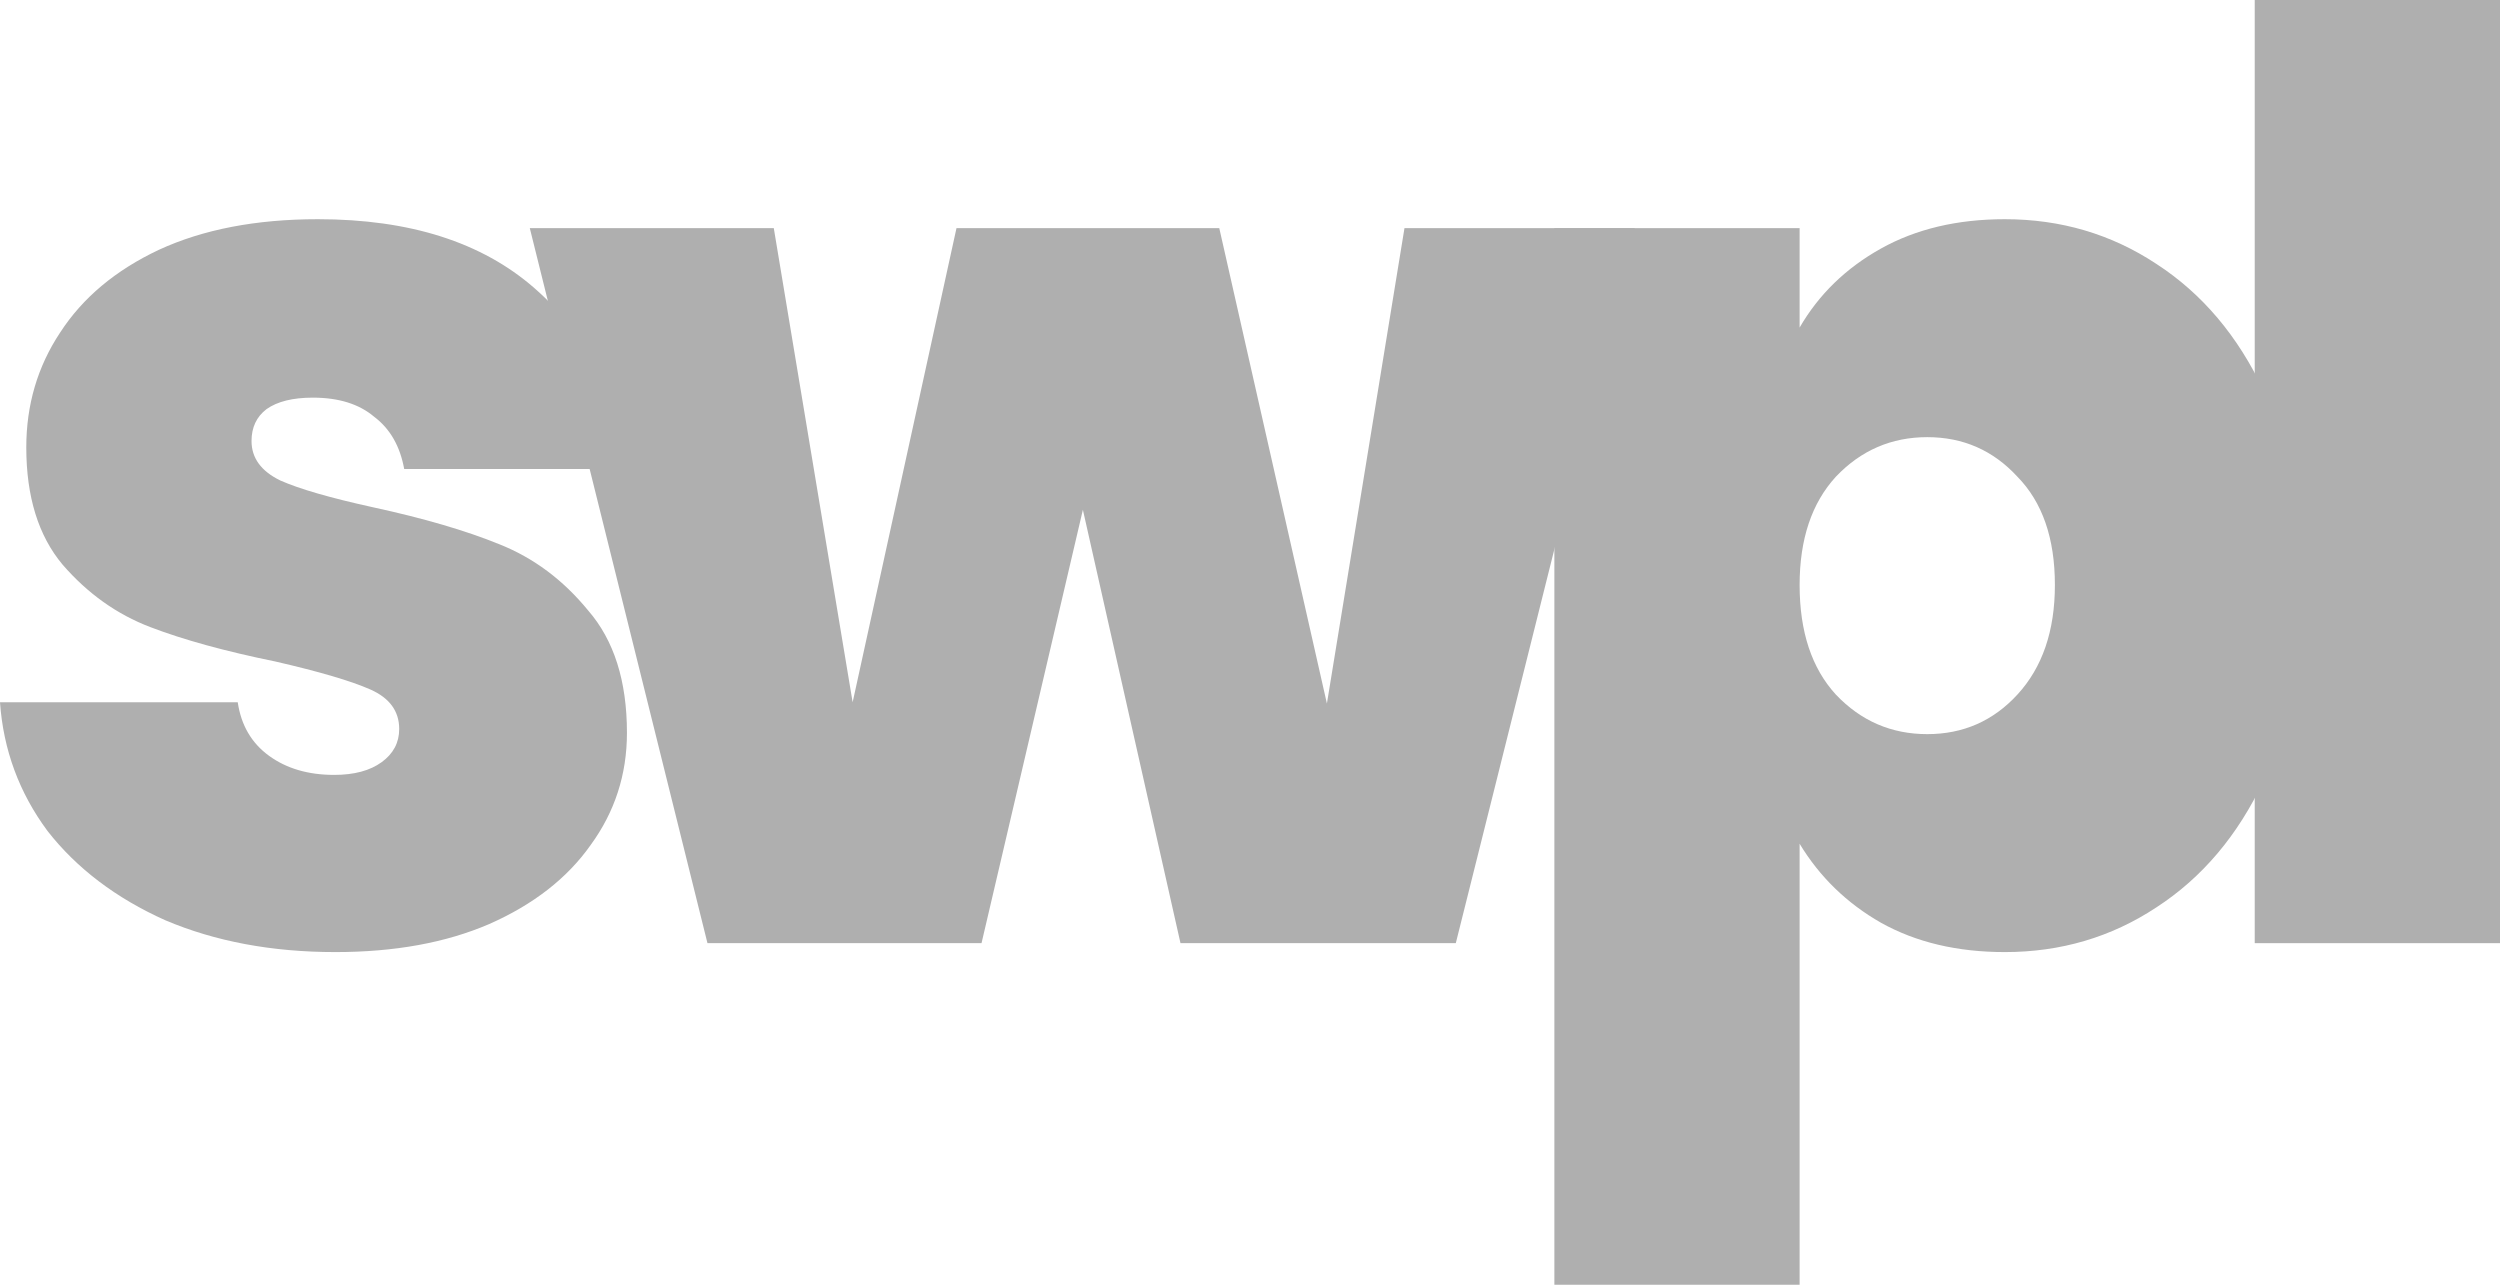
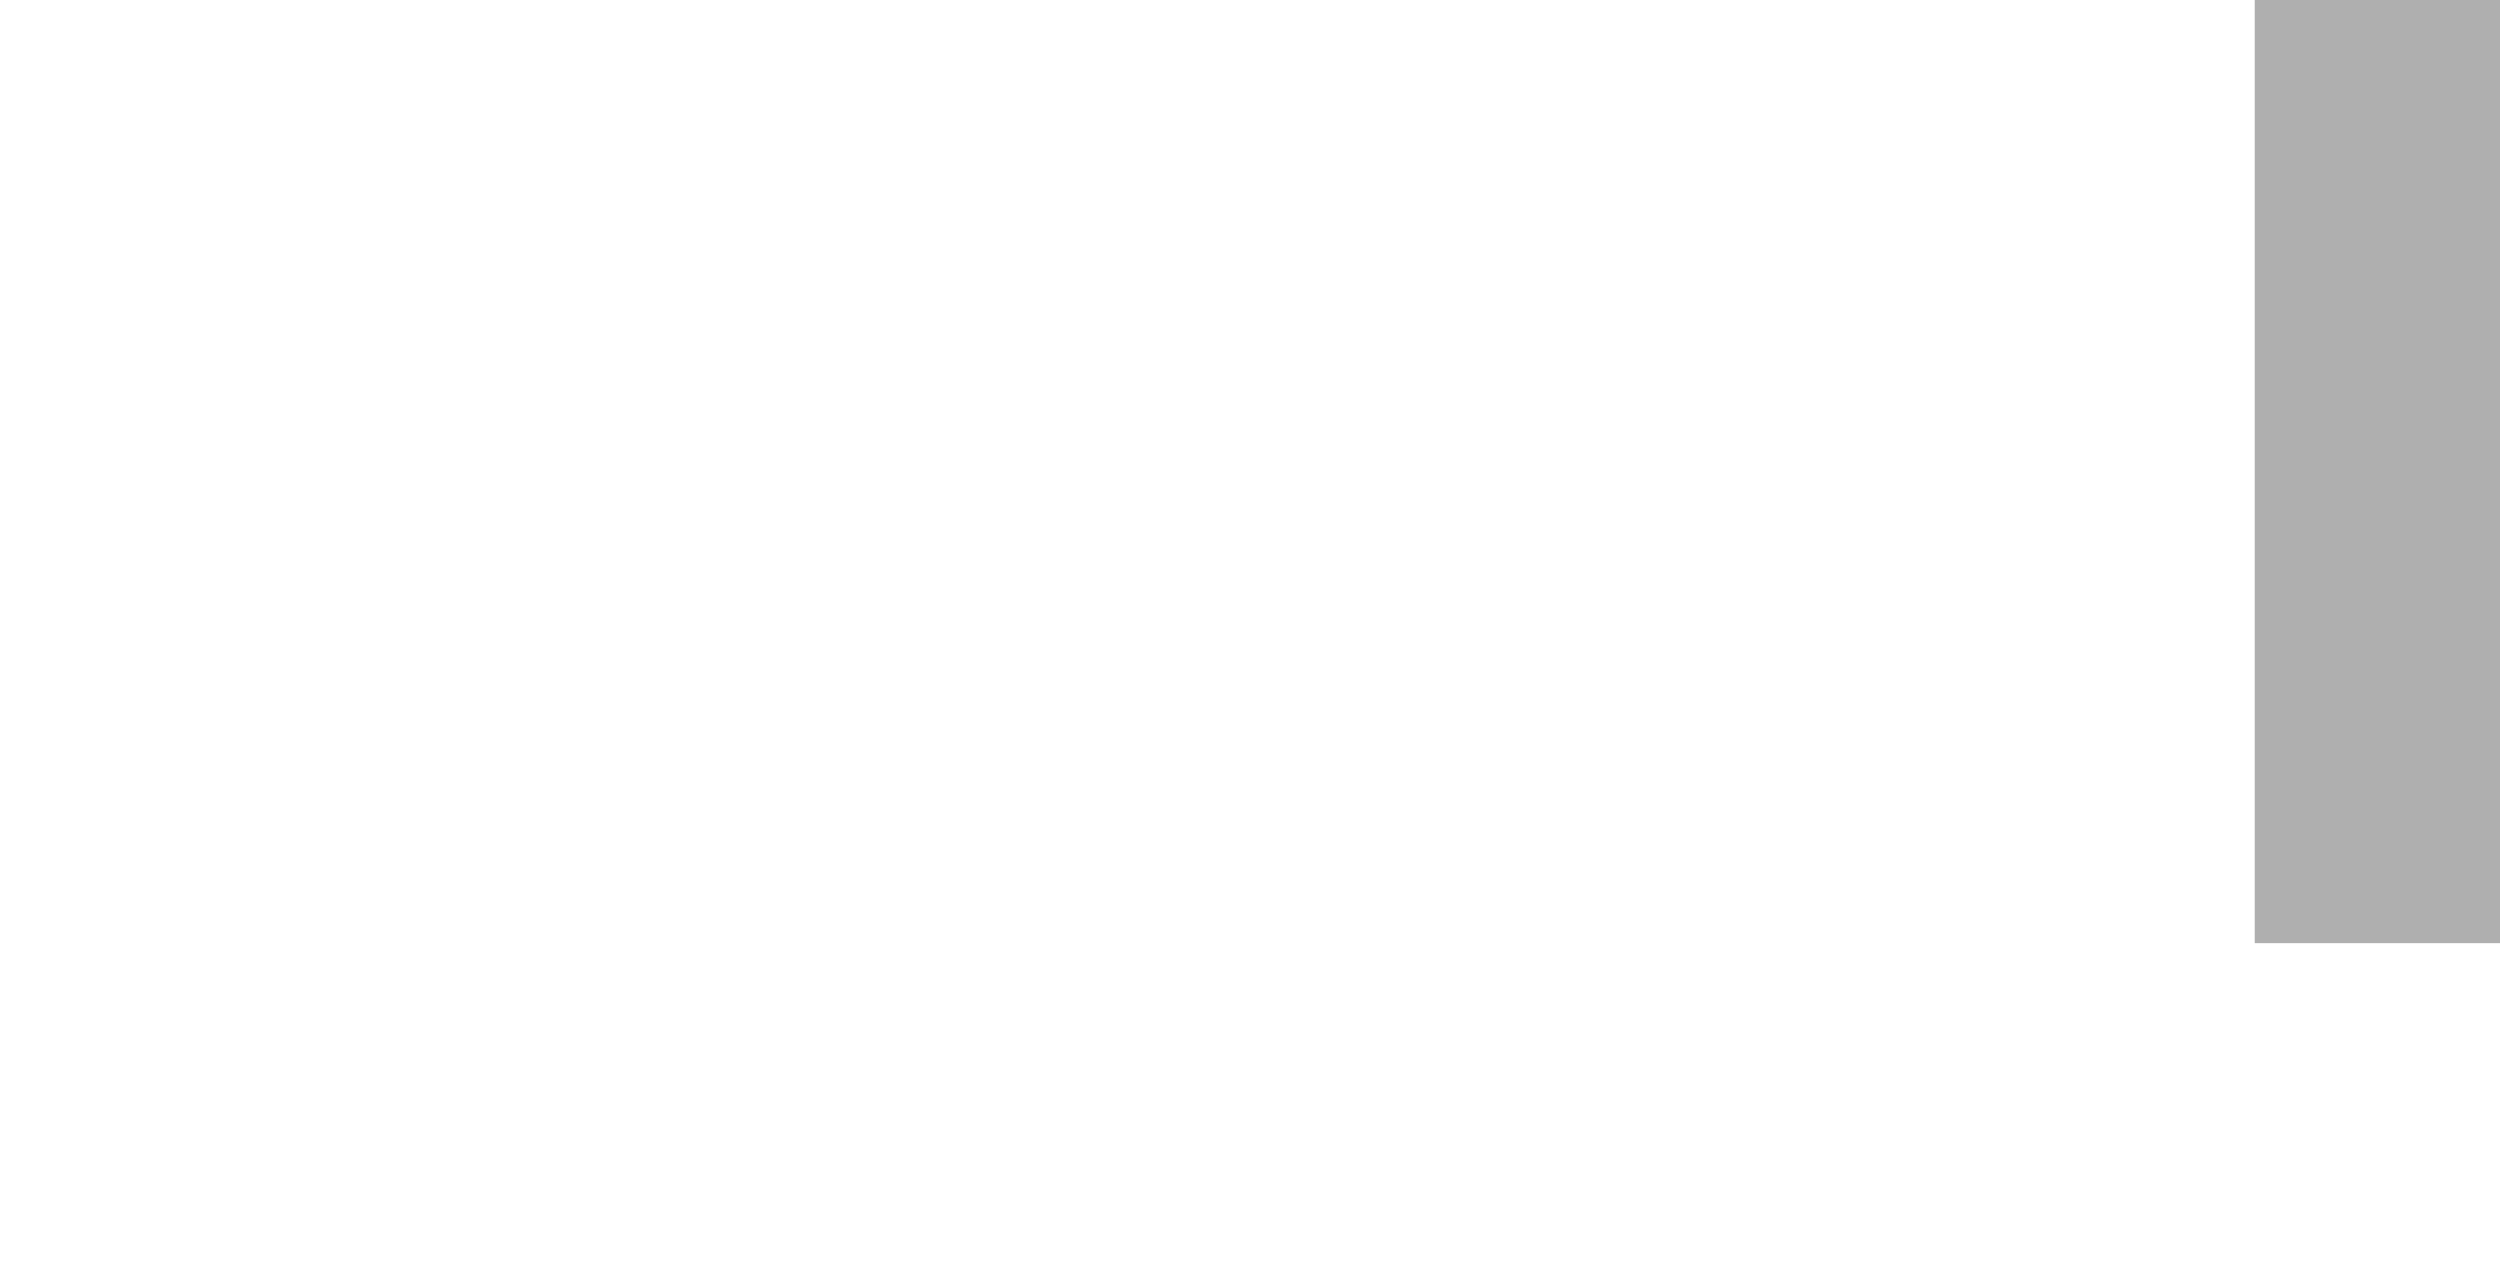
<svg xmlns="http://www.w3.org/2000/svg" width="72" height="37" viewBox="0 0 72 37" fill="none">
-   <path d="M9.659 27.42C7.833 27.42 6.199 27.114 4.757 26.502C3.34 25.866 2.21 25.009 1.369 23.933C0.553 22.831 0.096 21.596 0 20.225H6.847C6.944 20.886 7.244 21.4 7.748 21.767C8.253 22.134 8.878 22.317 9.623 22.317C10.199 22.317 10.656 22.195 10.992 21.95C11.328 21.706 11.497 21.388 11.497 20.996C11.497 20.482 11.22 20.103 10.668 19.858C10.115 19.613 9.202 19.344 7.929 19.051C6.487 18.757 5.286 18.427 4.325 18.059C3.364 17.692 2.523 17.093 1.802 16.261C1.105 15.429 0.757 14.303 0.757 12.884C0.757 11.66 1.081 10.559 1.73 9.58C2.379 8.577 3.328 7.782 4.577 7.194C5.85 6.607 7.376 6.313 9.154 6.313C11.797 6.313 13.875 6.974 15.389 8.296C16.902 9.617 17.779 11.354 18.02 13.508H11.641C11.521 12.847 11.232 12.346 10.776 12.003C10.343 11.636 9.755 11.452 9.01 11.452C8.433 11.452 7.989 11.562 7.676 11.783C7.388 12.003 7.244 12.309 7.244 12.7C7.244 13.19 7.52 13.569 8.073 13.838C8.625 14.083 9.514 14.34 10.74 14.609C12.205 14.927 13.419 15.282 14.38 15.674C15.365 16.065 16.218 16.701 16.939 17.582C17.683 18.439 18.056 19.613 18.056 21.106C18.056 22.305 17.707 23.382 17.011 24.336C16.338 25.291 15.365 26.049 14.091 26.612C12.842 27.151 11.364 27.42 9.659 27.42Z" fill="#AFAFAF" />
-   <path d="M47.08 6.57L41.927 27.163H33.998L31.187 14.682L28.268 27.163H20.375L15.258 6.57H22.285L24.556 20.225L27.547 6.57H35.115L38.215 20.262L40.449 6.57H47.08Z" fill="#AFAFAF" />
-   <path d="M51.829 9.434C52.382 8.479 53.163 7.721 54.172 7.158C55.181 6.595 56.37 6.313 57.74 6.313C59.349 6.313 60.803 6.742 62.1 7.598C63.422 8.455 64.455 9.678 65.2 11.269C65.969 12.86 66.353 14.719 66.353 16.848C66.353 18.977 65.969 20.849 65.2 22.464C64.455 24.055 63.422 25.278 62.1 26.135C60.803 26.991 59.349 27.42 57.74 27.42C56.37 27.42 55.181 27.138 54.172 26.575C53.187 26.013 52.406 25.254 51.829 24.3V37H44.766V6.57H51.829V9.434ZM59.181 16.848C59.181 15.502 58.821 14.462 58.1 13.728C57.403 12.97 56.538 12.59 55.505 12.59C54.472 12.59 53.595 12.97 52.874 13.728C52.178 14.487 51.829 15.527 51.829 16.848C51.829 18.194 52.178 19.246 52.874 20.005C53.595 20.764 54.472 21.143 55.505 21.143C56.538 21.143 57.403 20.764 58.1 20.005C58.821 19.222 59.181 18.17 59.181 16.848Z" fill="#AFAFAF" />
  <path d="M72 0V27.163H64.936V0H72Z" fill="#AFAFAF" />
</svg>